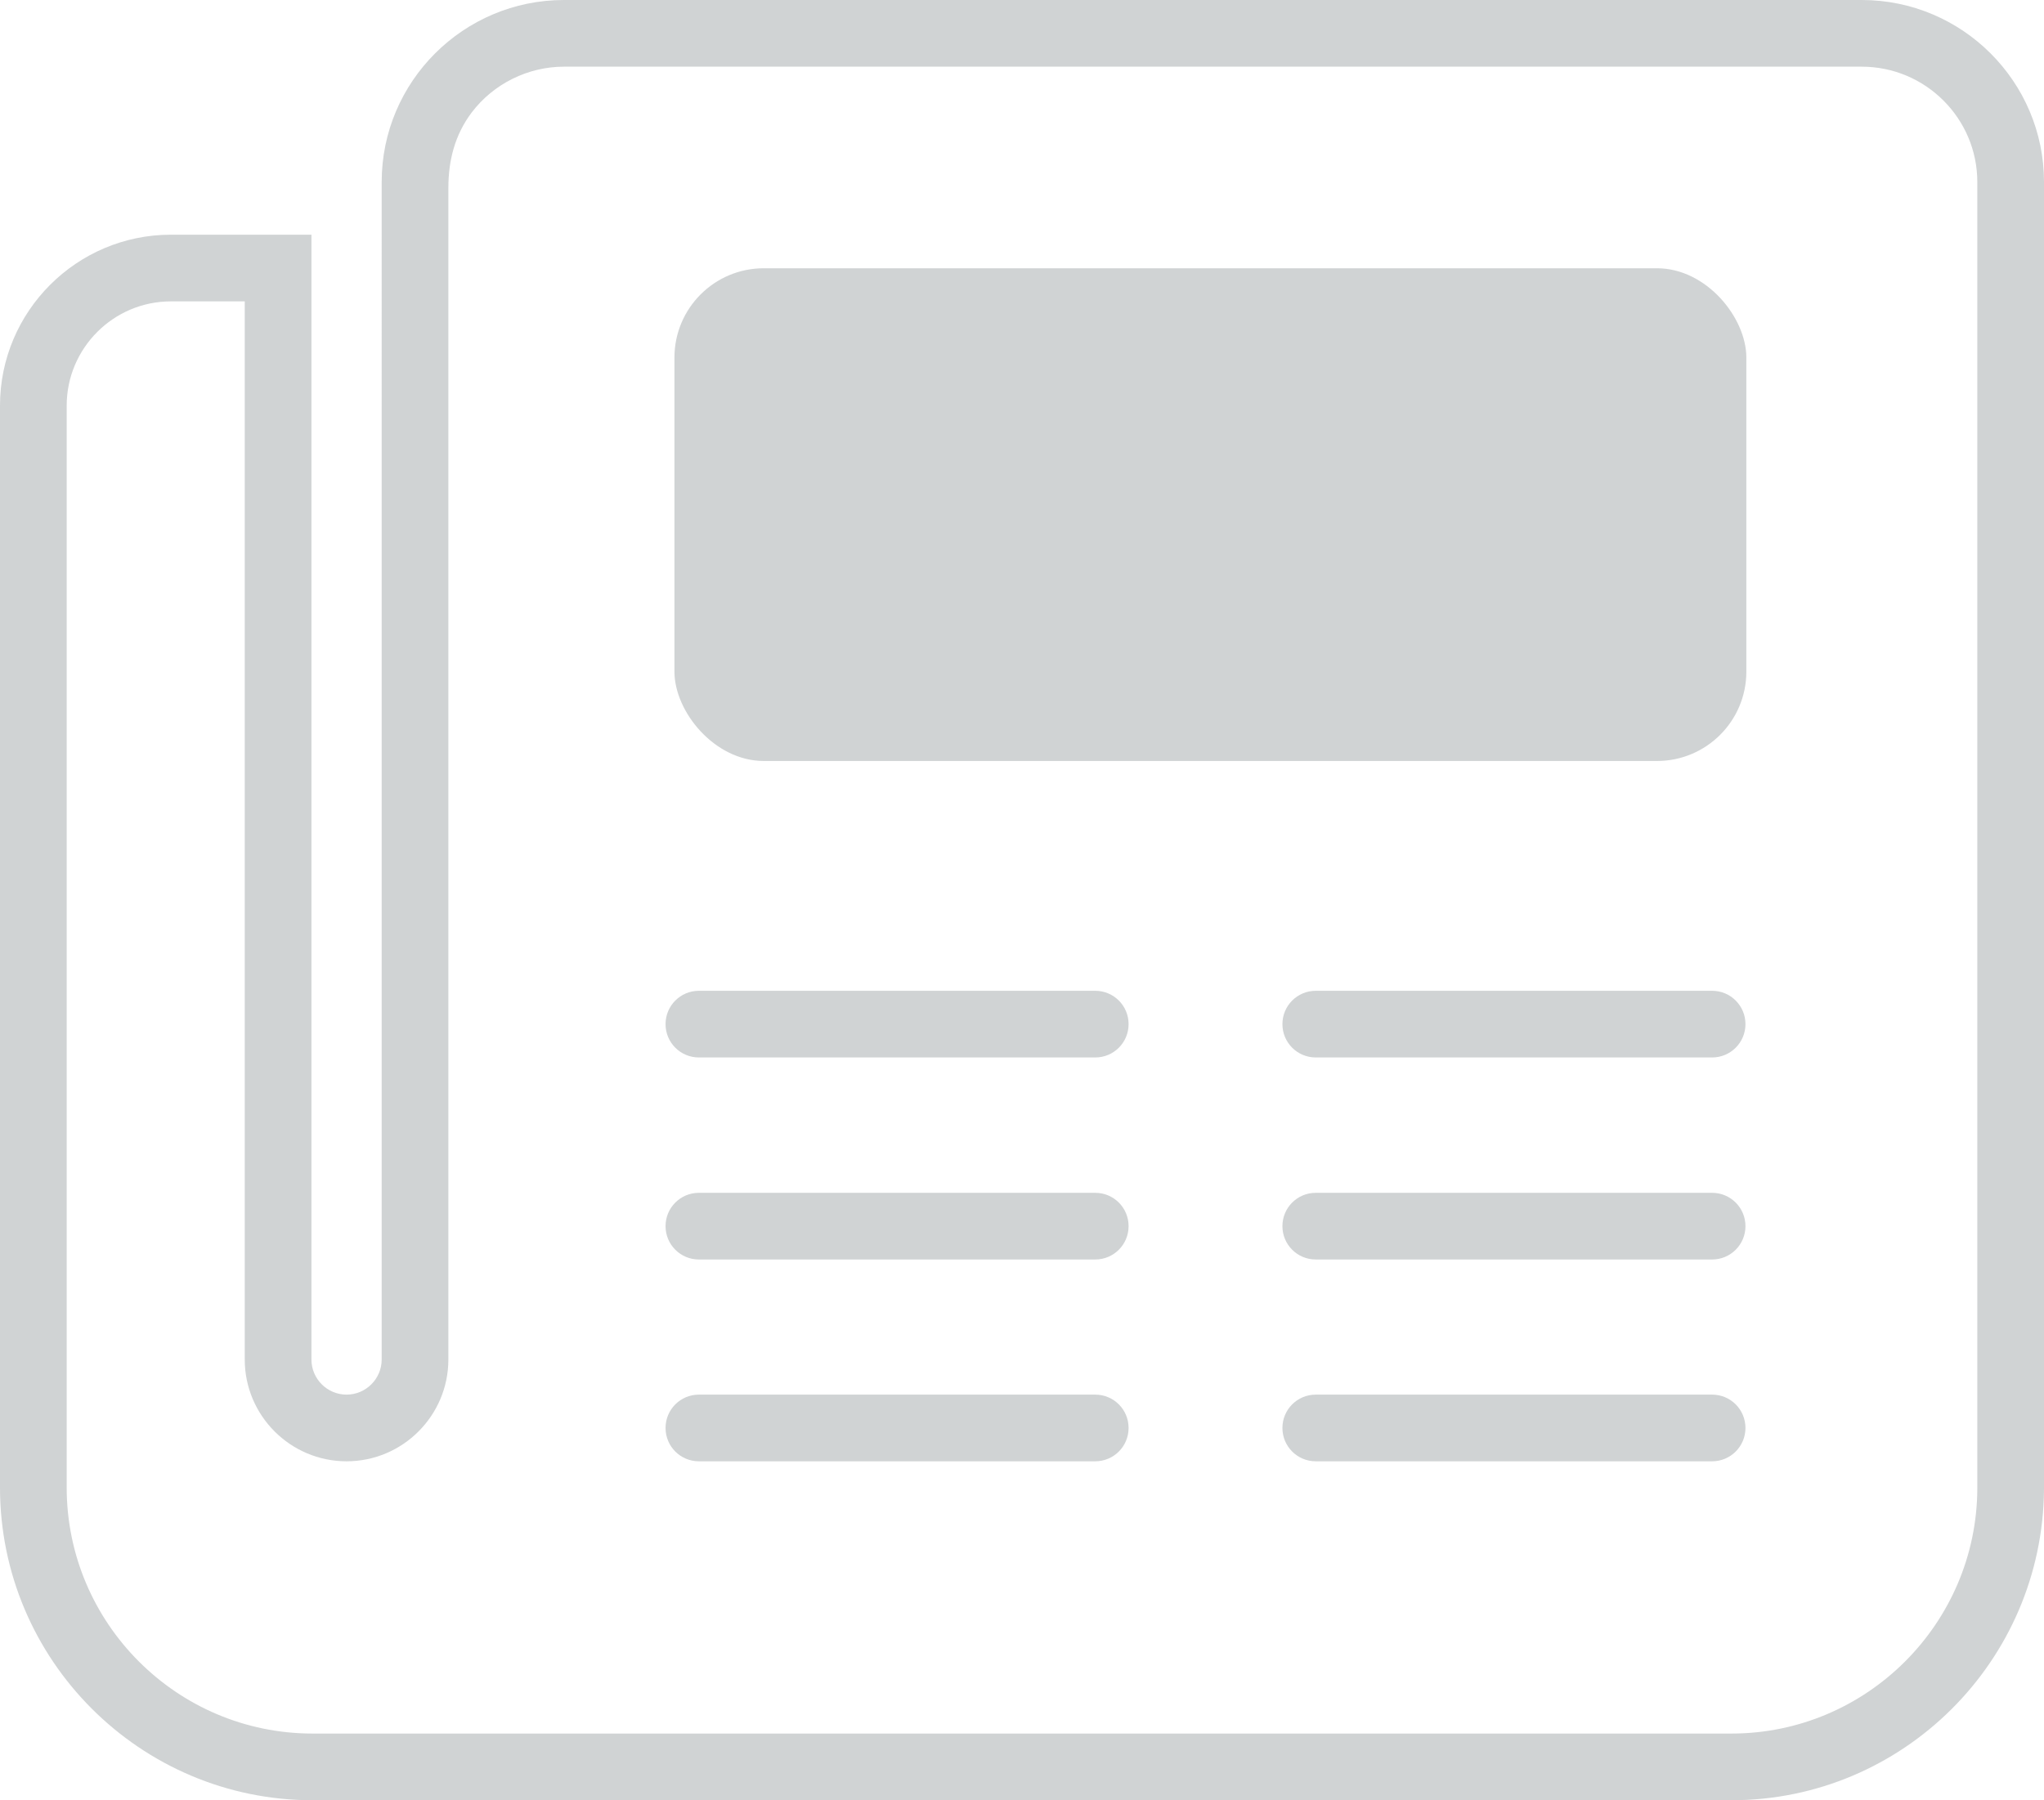
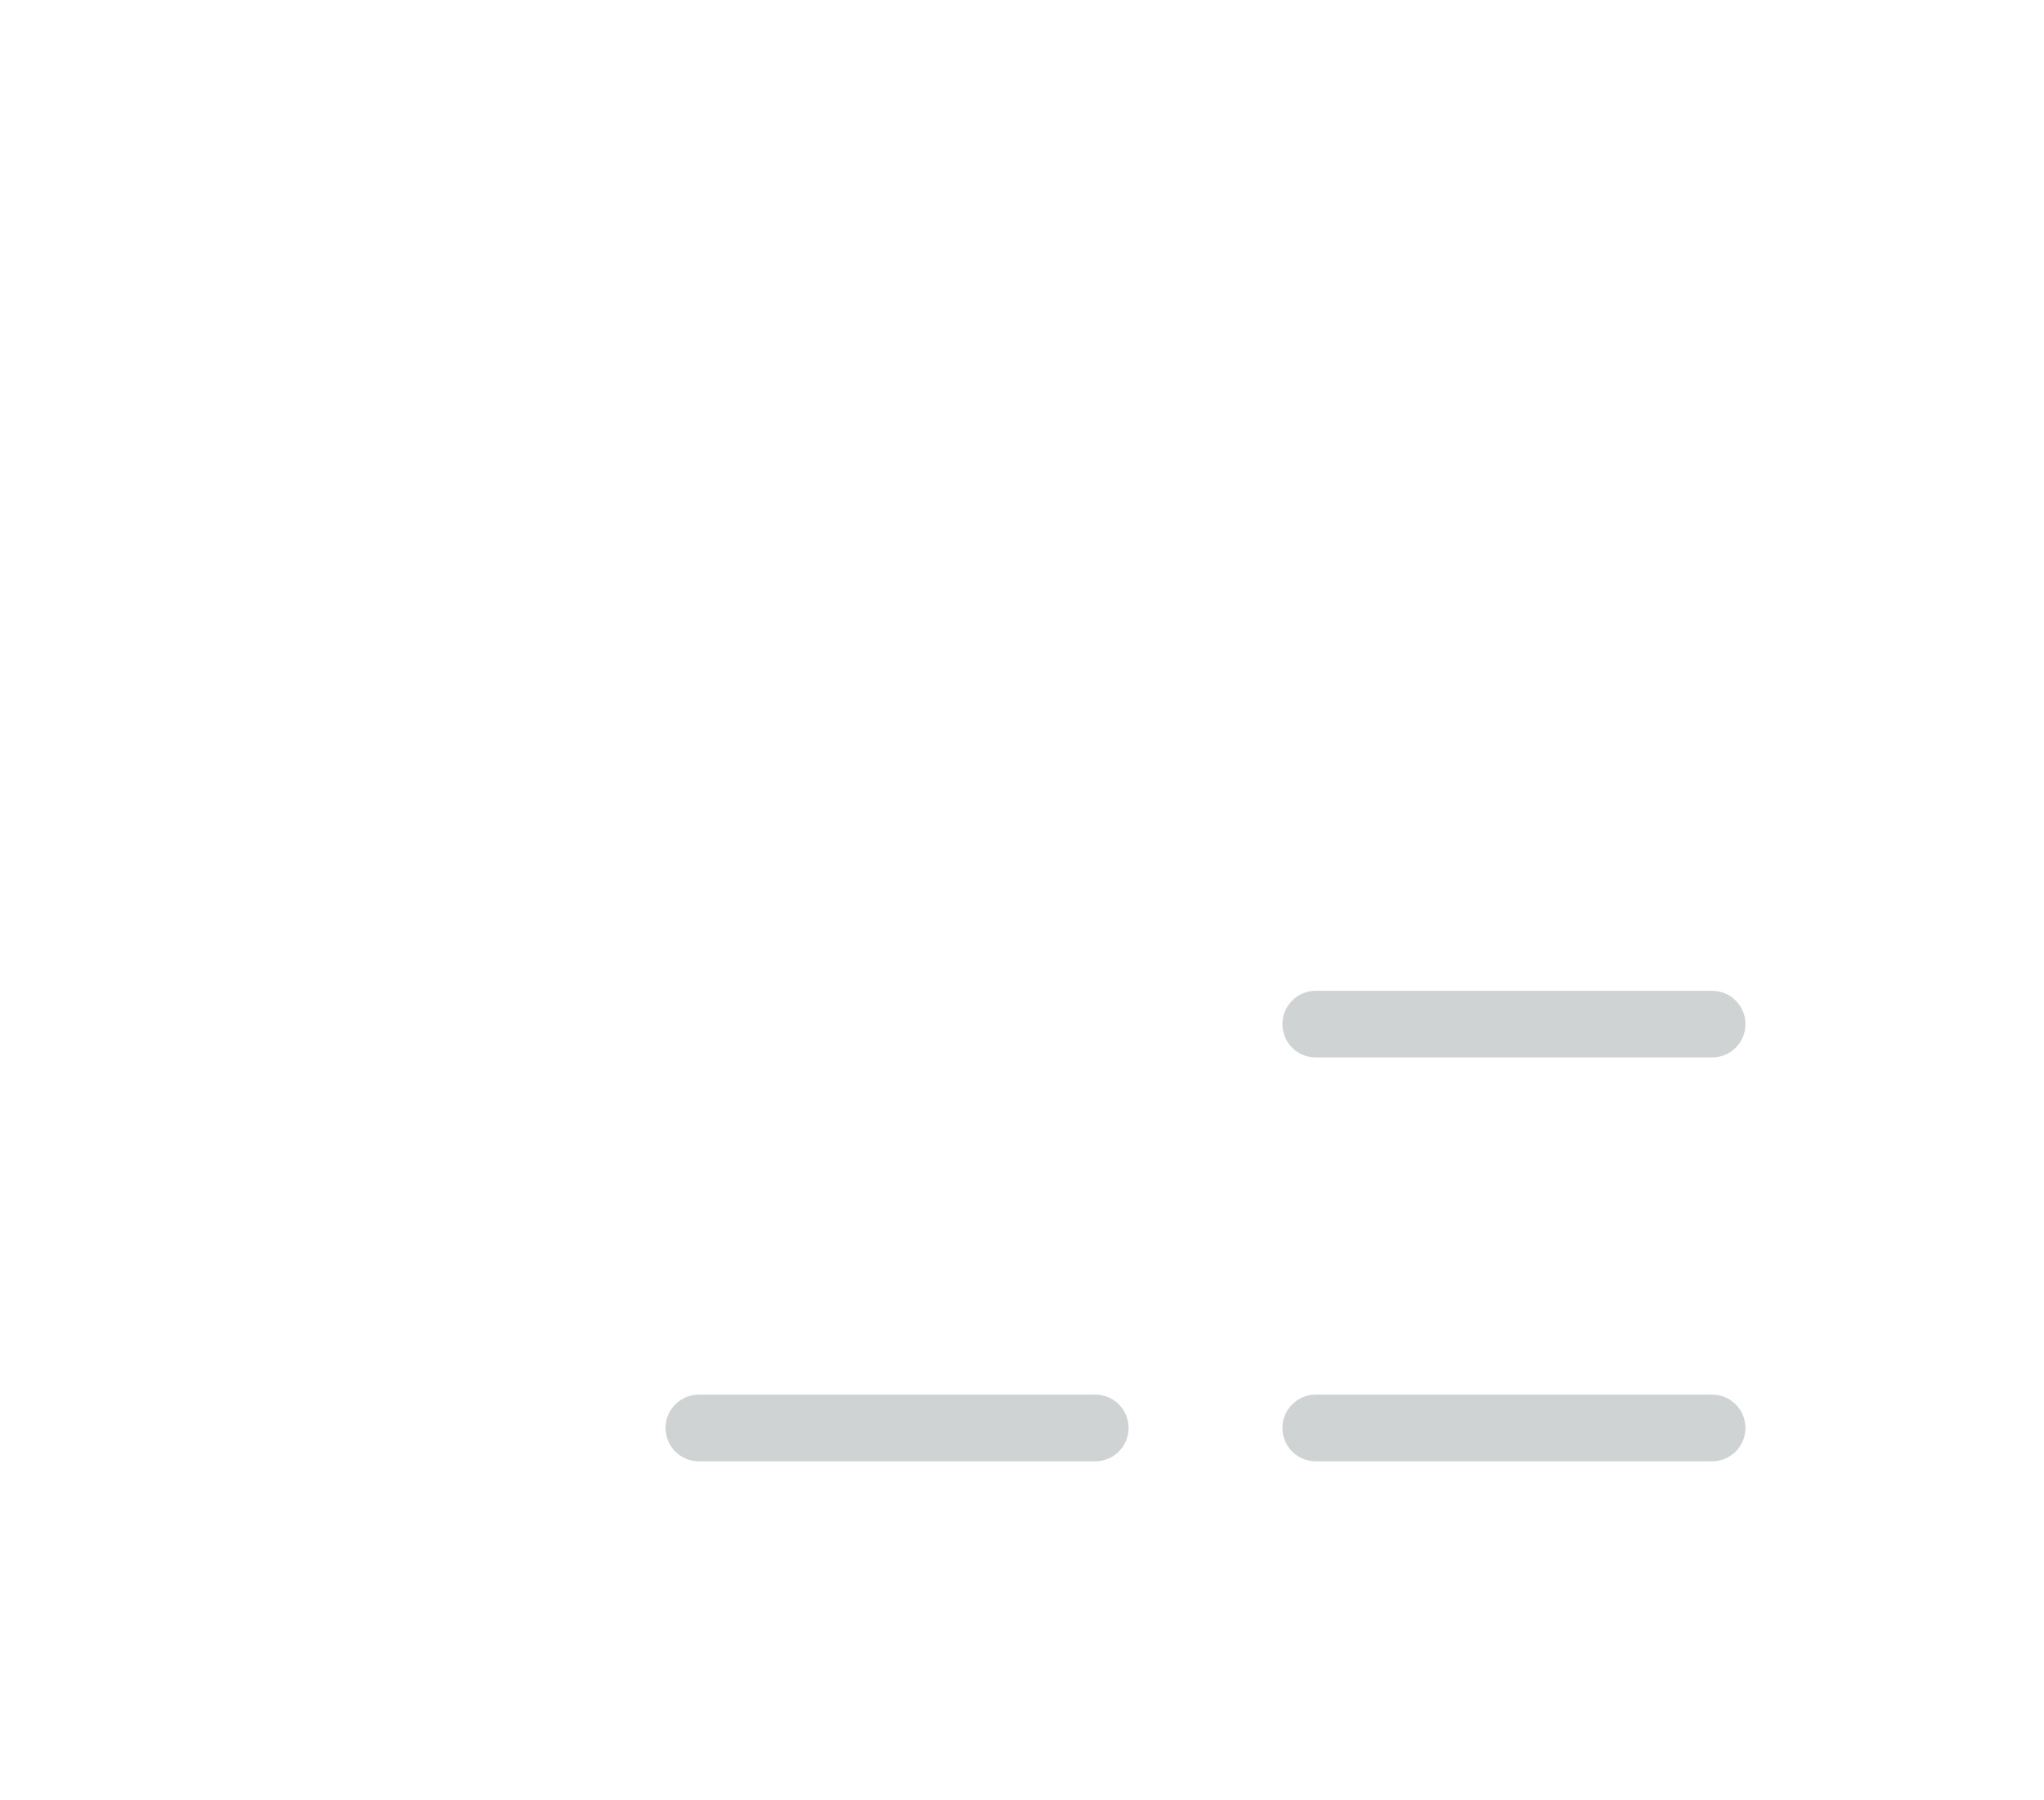
<svg xmlns="http://www.w3.org/2000/svg" viewBox="0 0 91.95 81">
  <defs>
    <style>.d{fill:#d0d3d4;}</style>
  </defs>
  <g id="a" />
  <g id="b">
    <g id="c">
      <g>
-         <rect class="d" x="30.34" y="12.07" width="48.22" height="22.17" rx="4.02" ry="4.02" />
-         <path class="d" d="M49.28,53.67H31.44c-.83,0-1.5,.67-1.5,1.5s.67,1.5,1.5,1.5h17.83c.83,0,1.5-.67,1.5-1.5s-.67-1.5-1.5-1.5Z" />
-         <path class="d" d="M49.28,44.58H31.44c-.83,0-1.5,.67-1.5,1.5s.67,1.5,1.5,1.5h17.83c.83,0,1.5-.67,1.5-1.5s-.67-1.5-1.5-1.5Z" />
        <path class="d" d="M49.28,62.75H31.44c-.83,0-1.5,.67-1.5,1.5s.67,1.5,1.5,1.5h17.83c.83,0,1.5-.67,1.5-1.5s-.67-1.5-1.5-1.5Z" />
-         <path class="d" d="M77.02,53.67h-17.83c-.83,0-1.5,.67-1.5,1.5s.67,1.5,1.5,1.5h17.83c.83,0,1.5-.67,1.5-1.5s-.67-1.5-1.5-1.5Z" />
        <path class="d" d="M77.02,44.58h-17.83c-.83,0-1.5,.67-1.5,1.5s.67,1.5,1.5,1.5h17.83c.83,0,1.5-.67,1.5-1.5s-.67-1.5-1.5-1.5Z" />
        <path class="d" d="M77.02,62.75h-17.83c-.83,0-1.5,.67-1.5,1.5s.67,1.5,1.5,1.5h17.83c.83,0,1.5-.67,1.5-1.5s-.67-1.5-1.5-1.5Z" />
-         <path class="d" d="M83.75,0H25.37c-4.52,0-8.2,3.67-8.2,8.19V61.17c0,.87-.71,1.58-1.58,1.58s-1.58-.71-1.58-1.58V10.56H7.69c-4.24,0-7.69,3.45-7.69,7.69v48.68c0,7.76,6.31,14.07,14.06,14.07h63.83c7.71,0,14-6.26,14.06-13.99V8.19c0-4.52-3.68-8.19-8.2-8.19Zm5.2,66.97c-.02,6.08-4.98,11.03-11.06,11.03H14.06c-6.1,0-11.06-4.97-11.06-11.07V18.25c0-2.58,2.1-4.69,4.69-4.69h3.32V61.17c0,2.52,2.05,4.58,4.58,4.58s4.58-2.06,4.58-4.58V13.56c0-1.7,0-3.4,0-5.1,0-1.24,.29-2.39,1.05-3.4,.98-1.29,2.53-2.06,4.15-2.06h58.38c2.87,0,5.2,2.33,5.2,5.19v58.78Z" />
      </g>
    </g>
  </g>
</svg>